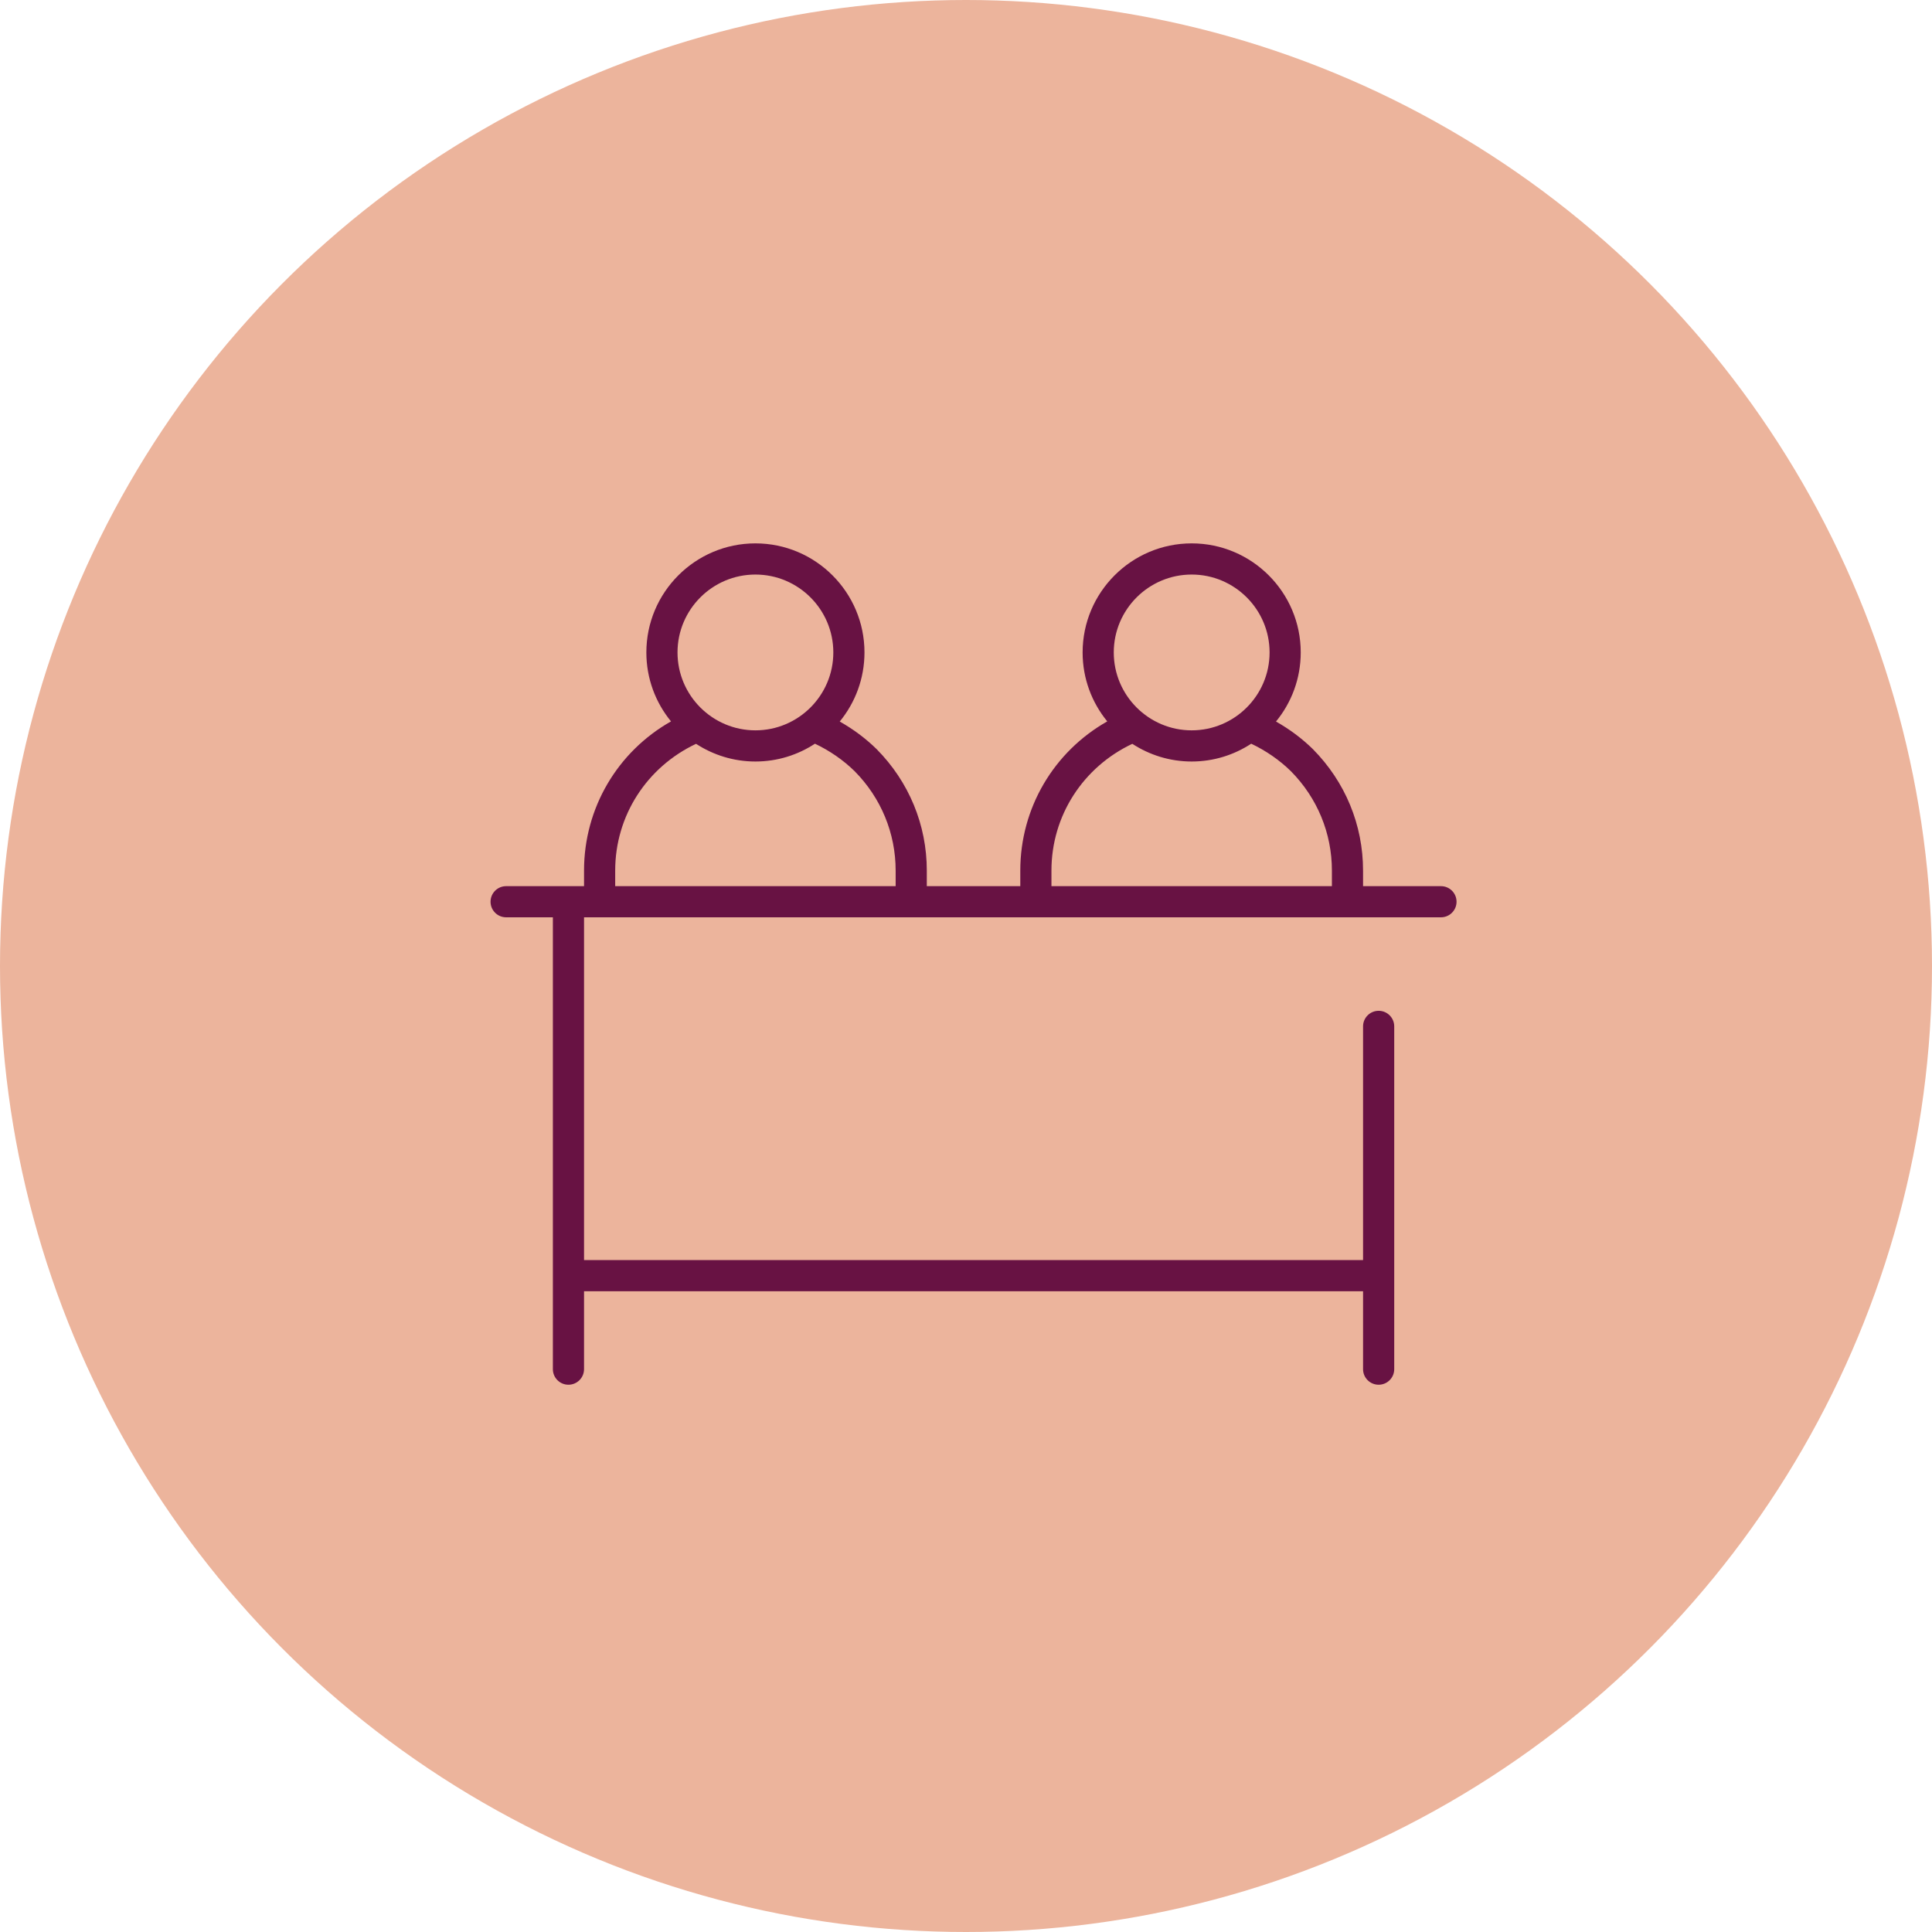
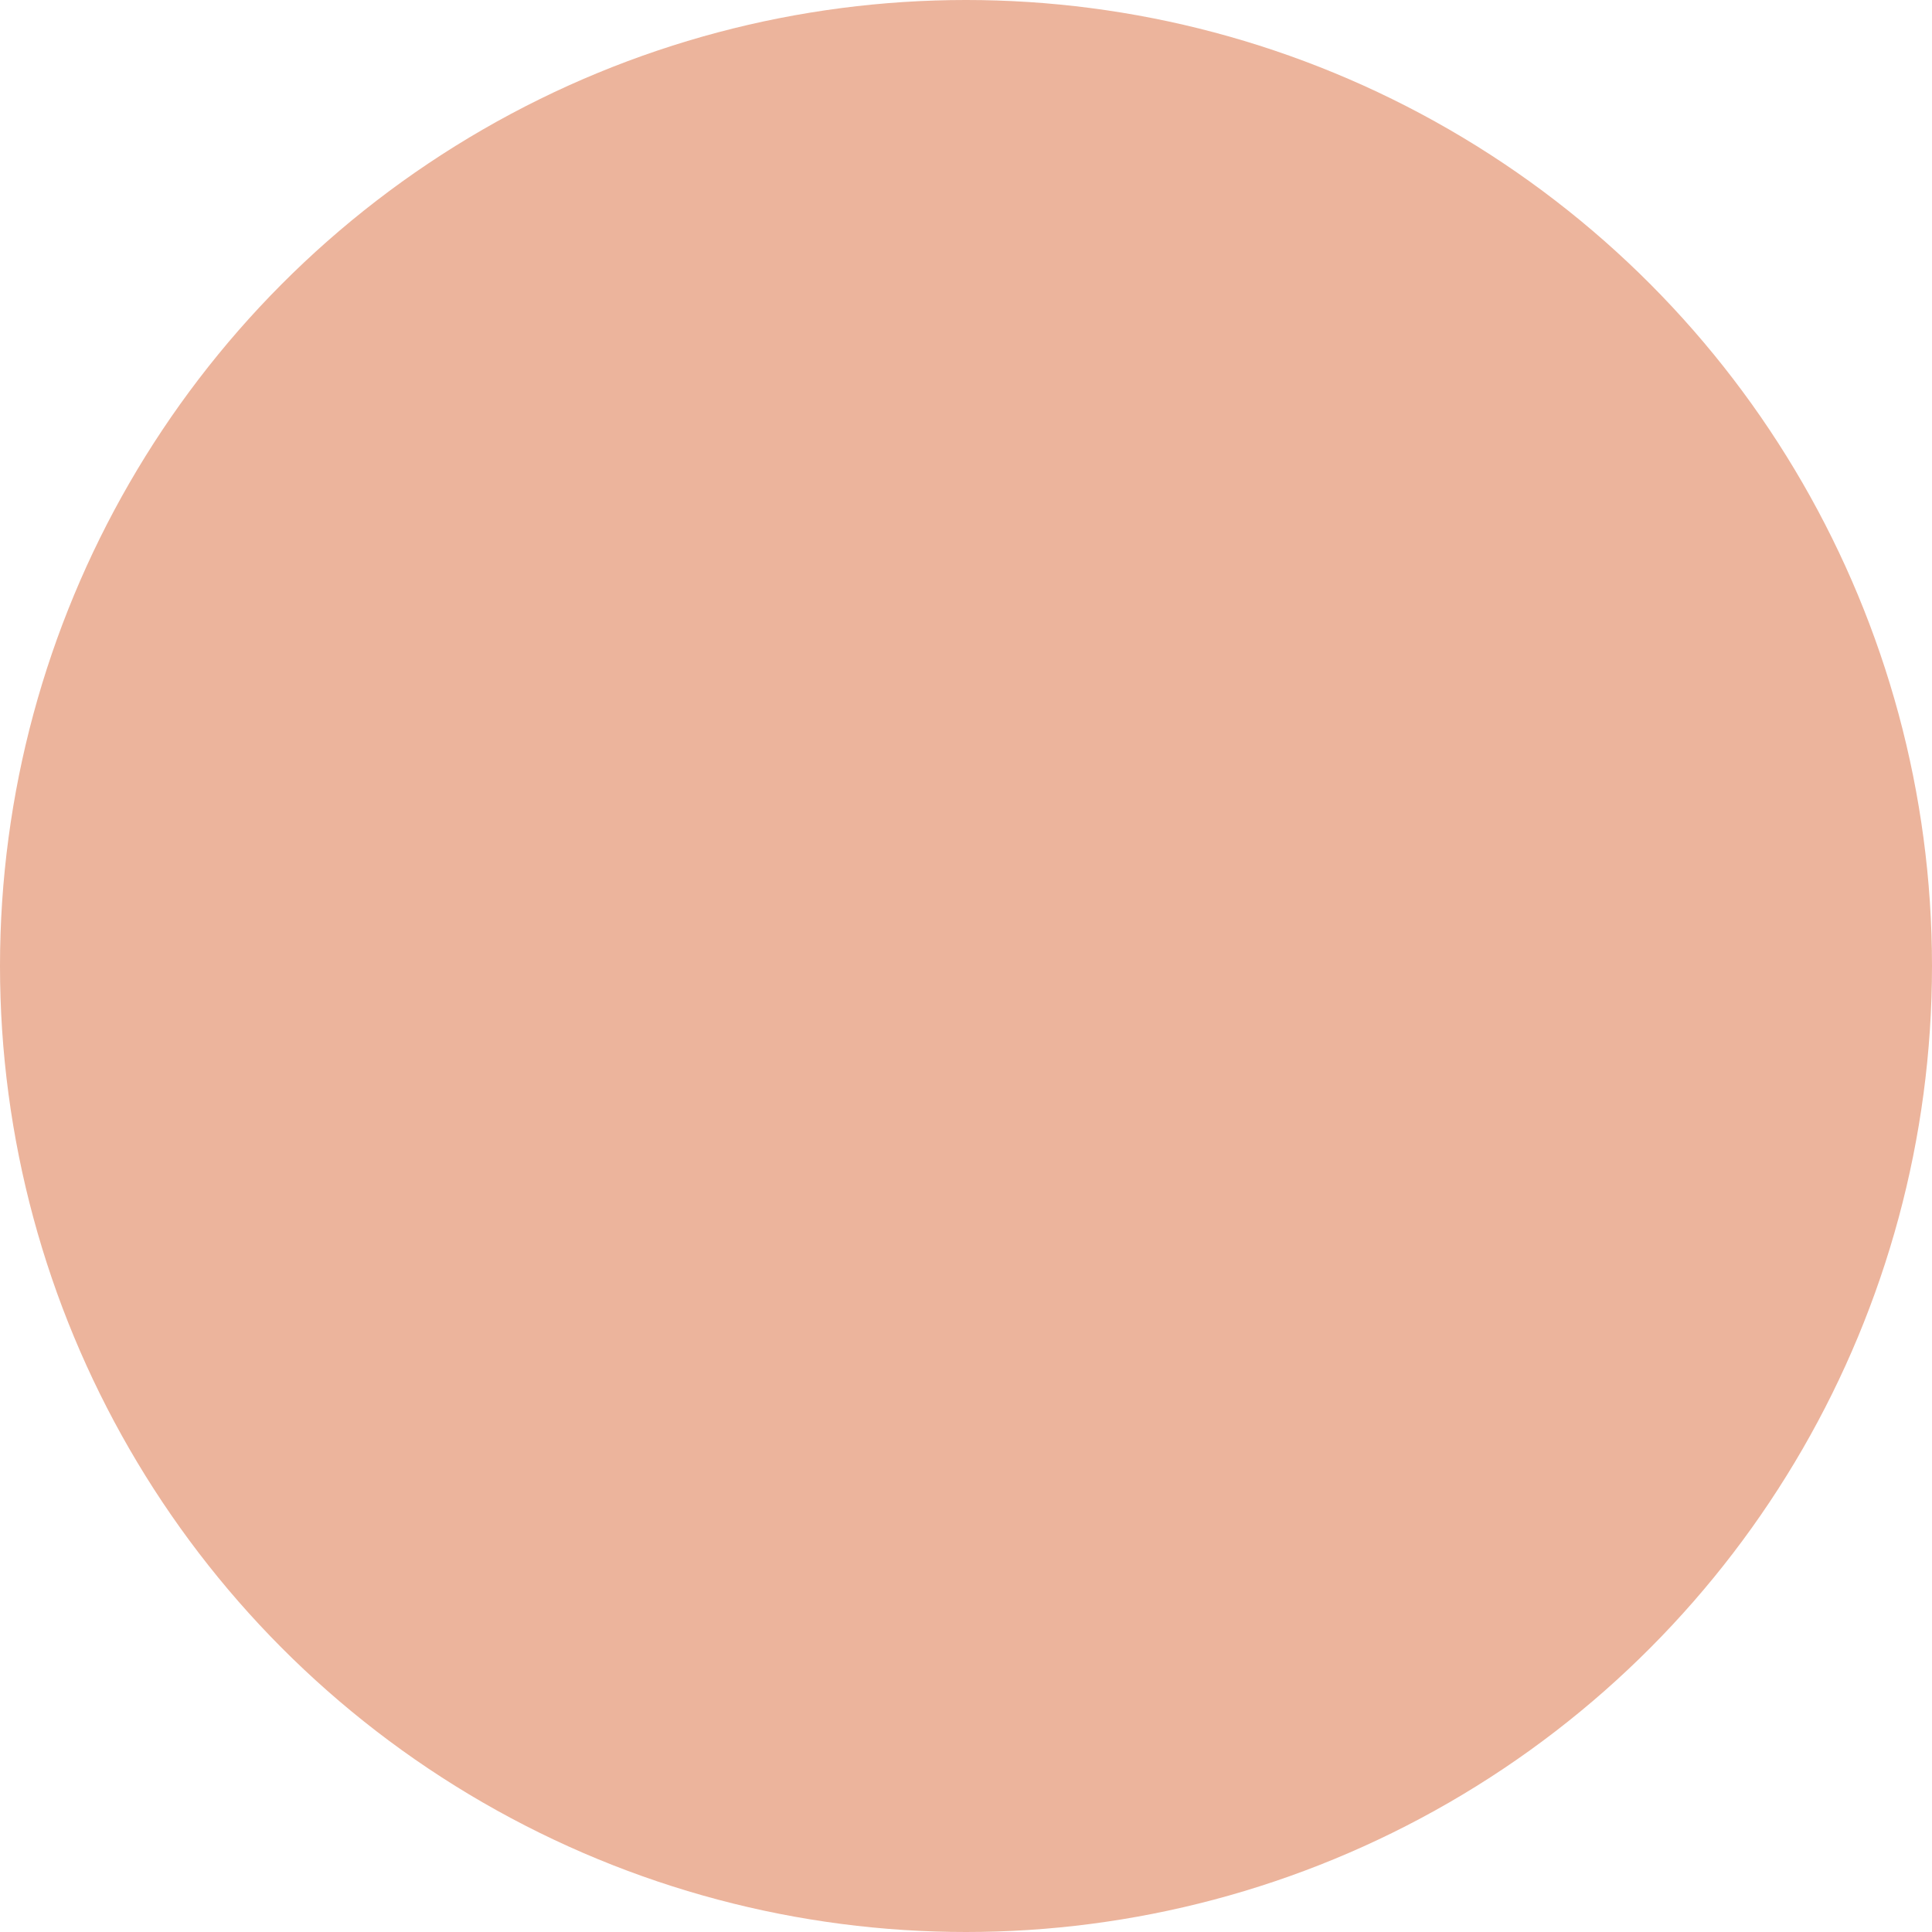
<svg xmlns="http://www.w3.org/2000/svg" width="128" height="128" viewBox="0 0 128 128" fill="none">
  <circle cx="64" cy="64" r="64" fill="#ECB49C" />
  <g clip-path="url(#clip0_5009_17430)">
-     <path d="M95.468 58.71H90.306V57.677C90.306 54.657 89.13 51.803 86.982 49.632C86.245 48.909 85.422 48.304 84.538 47.803C85.562 46.555 86.177 44.961 86.177 43.226C86.177 39.241 82.936 36 78.952 36C74.967 36 71.726 39.241 71.726 43.226C71.726 44.958 72.339 46.548 73.359 47.794C69.817 49.8 67.597 53.53 67.597 57.677V58.71H61.403V57.677C61.403 54.657 60.227 51.803 58.079 49.632C57.342 48.909 56.519 48.304 55.635 47.803C56.658 46.555 57.274 44.961 57.274 43.226C57.274 39.241 54.033 36 50.048 36C46.064 36 42.823 39.241 42.823 43.226C42.823 44.958 43.436 46.548 44.456 47.794C40.913 49.8 38.694 53.53 38.694 57.677V58.71H33.532C32.962 58.71 32.5 59.172 32.5 59.742C32.5 60.312 32.962 60.774 33.532 60.774H36.629V90.71C36.629 91.28 37.091 91.742 37.661 91.742C38.231 91.742 38.694 91.28 38.694 90.71V85.548H90.306V90.71C90.306 91.28 90.769 91.742 91.339 91.742C91.909 91.742 92.371 91.28 92.371 90.71V68C92.371 67.43 91.909 66.968 91.339 66.968C90.769 66.968 90.306 67.43 90.306 68V83.484H38.694V60.774H95.468C96.038 60.774 96.5 60.312 96.5 59.742C96.5 59.172 96.038 58.71 95.468 58.71ZM50.048 38.065C52.894 38.065 55.21 40.38 55.21 43.226C55.21 46.072 52.894 48.387 50.048 48.387C47.203 48.387 44.887 46.072 44.887 43.226C44.887 40.38 47.203 38.065 50.048 38.065ZM59.339 58.71H40.758V57.677C40.758 54.045 42.852 50.82 46.116 49.28C47.249 50.018 48.598 50.452 50.048 50.452C51.504 50.452 52.858 50.016 53.993 49.272C54.965 49.735 55.854 50.342 56.623 51.095C58.374 52.866 59.339 55.204 59.339 57.677V58.71V58.71ZM78.952 38.065C81.797 38.065 84.113 40.38 84.113 43.226C84.113 46.072 81.797 48.387 78.952 48.387C76.106 48.387 73.79 46.072 73.79 43.226C73.79 40.38 76.106 38.065 78.952 38.065ZM88.242 58.71H69.661V57.677C69.661 54.045 71.755 50.82 75.019 49.28C76.152 50.018 77.501 50.452 78.952 50.452C80.407 50.452 81.761 50.016 82.896 49.272C83.868 49.735 84.757 50.342 85.526 51.095C87.277 52.866 88.242 55.204 88.242 57.677V58.71V58.71Z" fill="#681243" />
-   </g>
+     </g>
  <defs>
    <clipPath id="clip0_5009_17430">
-       <rect width="64" height="55.742" fill="white" transform="translate(32.5 36)" />
-     </clipPath>
+       </clipPath>
  </defs>
</svg>